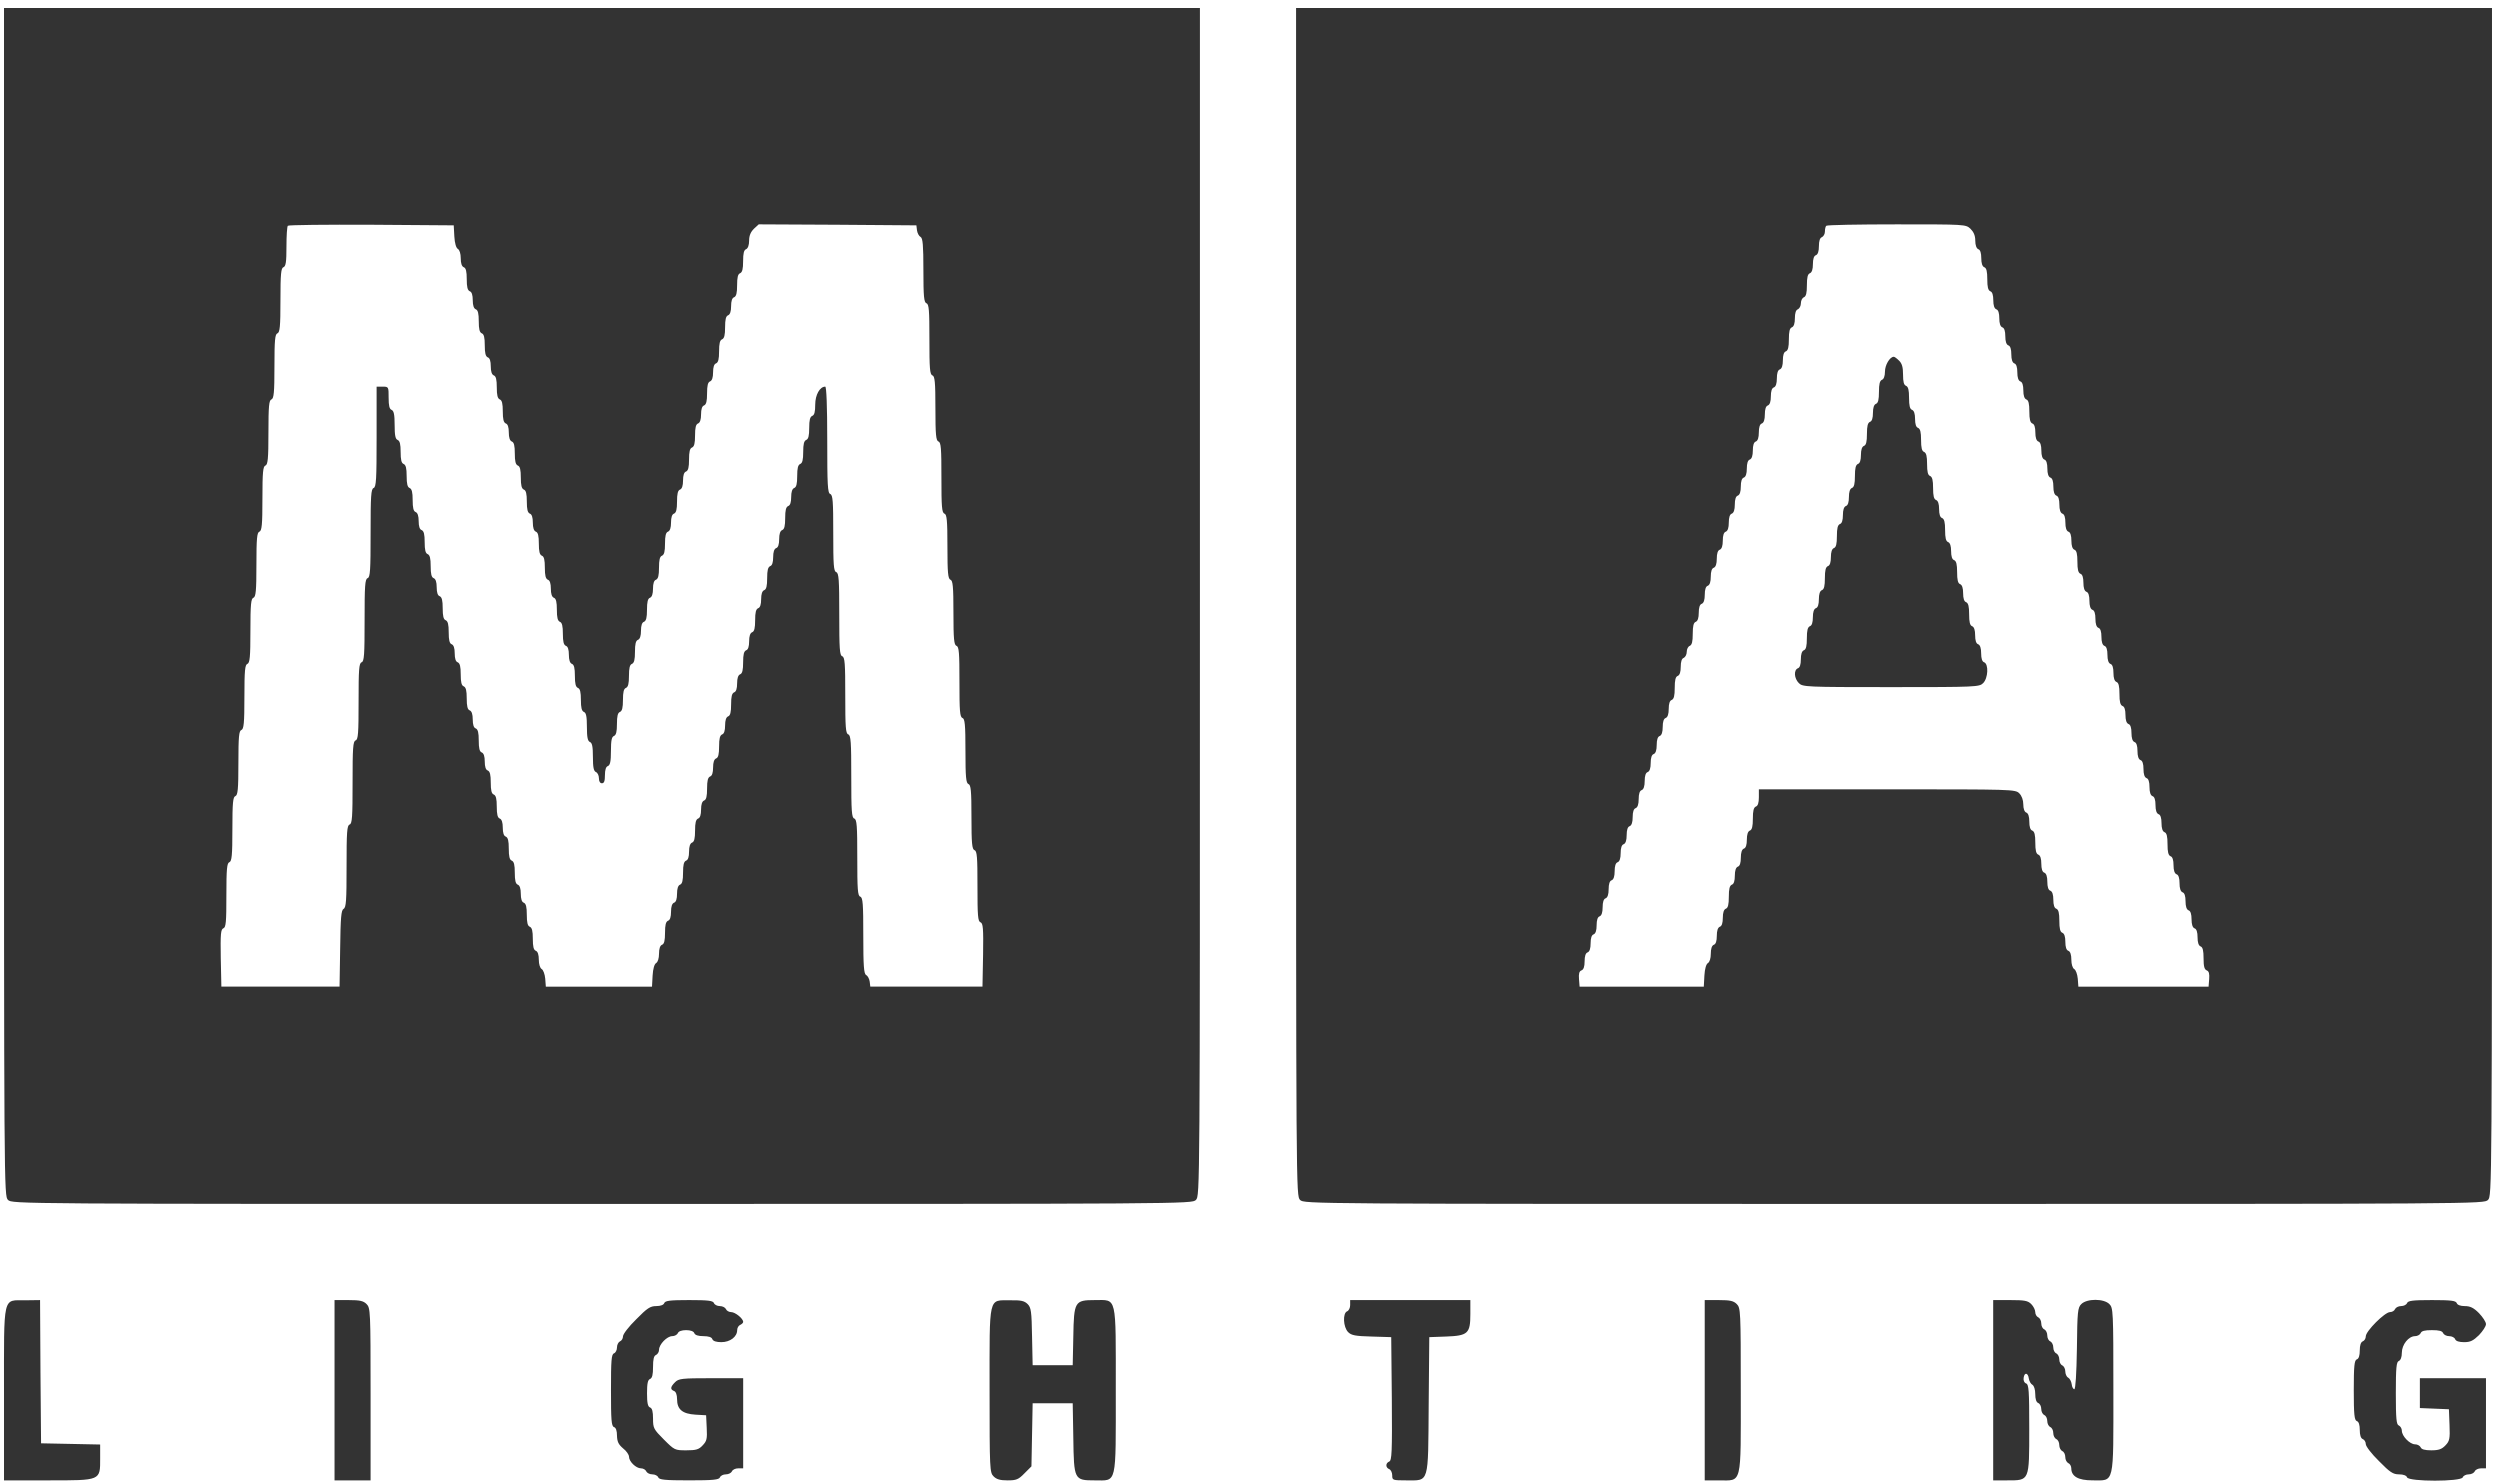
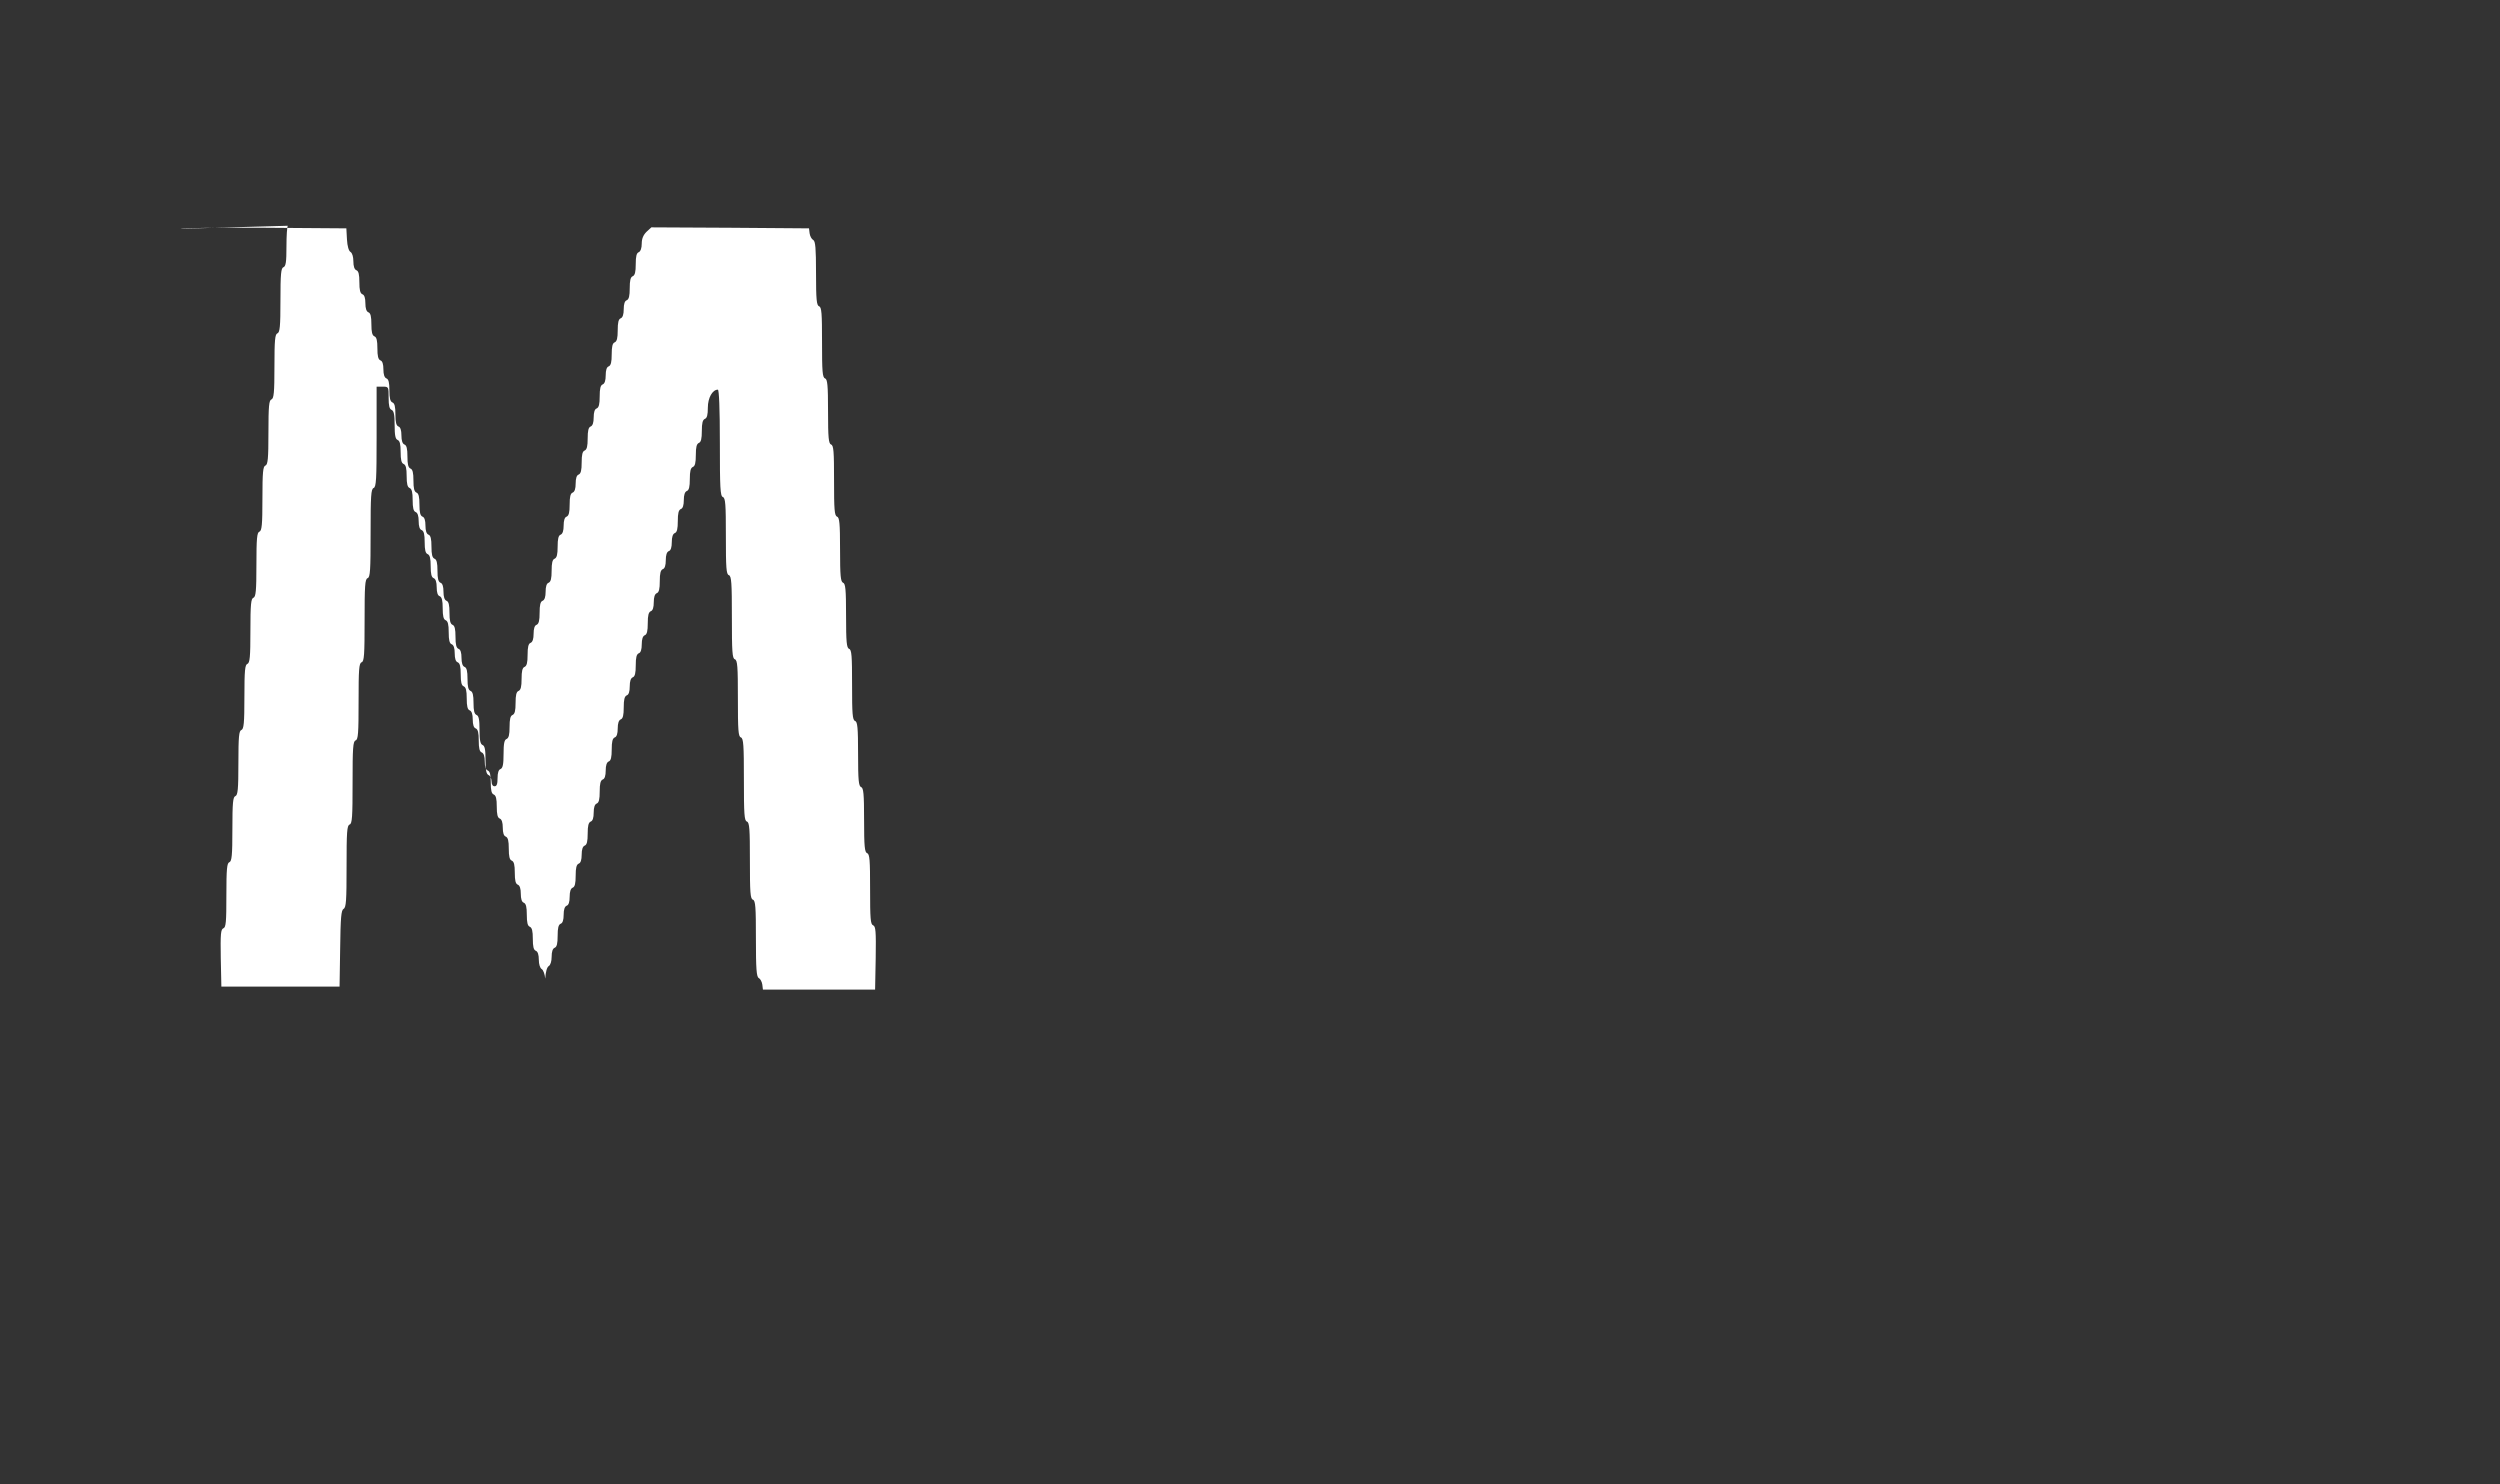
<svg xmlns="http://www.w3.org/2000/svg" version="1.0" width="1248pt" height="741pt" viewBox="0 0 1248 741" preserveAspectRatio="xMidYMid meet">
  <rect x="0" y="0" width="1248" height="741" fill="#333333" stroke="none" />
  <g transform="translate(0,741) scale(0.1,-0.1)" fill="#ffffff" stroke="none">
-     <path d="M0 3705 l0 -3705 6240 0 6240 0 0 3705 0 3705 -6240 0 -6240 0 0 -3705z m5990 700 c0 -2952 0 -2965 -20 -2985 -20 -20 -33 -20 -2965 -20 -2932 0 -2945 0 -2965 20 -20 20 -20 33 -20 2985 l0 2965 2985 0 2985 0 0 -2965z m6450 0 c0 -2952 0 -2965 -20 -2985 -20 -20 -33 -20 -2965 -20 -2932 0 -2945 0 -2965 20 -20 20 -20 33 -20 2985 l0 2965 2985 0 2985 0 0 -2965z m-12238 -3842 l3 -358 148 -3 147 -3 0 -69 c0 -112 5 -110 -260 -110 l-220 0 0 430 c0 504 -8 468 107 469 l73 1 2 -357z m1628 337 c19 -19 20 -33 20 -450 l0 -430 -90 0 -90 0 0 450 0 450 70 0 c57 0 74 -4 90 -20z m1734 5 c3 -8 16 -15 30 -15 13 0 26 -7 30 -15 3 -8 15 -15 26 -15 20 0 60 -32 60 -49 0 -5 -7 -11 -15 -15 -8 -3 -15 -15 -15 -26 0 -33 -35 -60 -79 -60 -25 0 -41 5 -45 15 -3 10 -19 15 -45 15 -25 0 -41 5 -45 15 -3 9 -19 15 -41 15 -22 0 -38 -6 -41 -15 -4 -8 -16 -15 -28 -15 -26 0 -66 -41 -66 -68 0 -11 -7 -22 -15 -26 -11 -4 -15 -21 -15 -60 0 -39 -4 -55 -15 -60 -11 -4 -15 -22 -15 -71 0 -49 4 -67 15 -71 11 -4 15 -21 15 -56 0 -47 3 -53 54 -104 53 -53 55 -54 112 -54 49 0 63 4 82 25 20 21 23 32 20 87 l-3 63 -53 3 c-65 4 -92 26 -92 77 0 22 -6 38 -15 41 -20 8 -19 20 5 44 18 18 33 20 180 20 l160 0 0 -225 0 -225 -25 0 c-14 0 -28 -7 -31 -15 -4 -8 -17 -15 -30 -15 -14 0 -27 -7 -30 -15 -5 -12 -32 -15 -154 -15 -122 0 -149 3 -154 15 -3 8 -16 15 -30 15 -13 0 -26 7 -30 15 -3 8 -15 15 -26 15 -25 0 -60 34 -60 58 0 10 -13 29 -30 42 -23 20 -29 33 -30 63 0 24 -5 40 -15 43 -13 5 -15 35 -15 184 0 149 2 179 15 184 8 3 15 16 15 30 0 13 7 26 15 30 8 3 15 14 15 25 0 11 29 49 66 85 55 56 70 66 100 66 22 0 37 6 40 15 5 12 28 15 124 15 96 0 119 -3 124 -15z m1566 -5 c17 -17 20 -36 22 -162 l3 -143 100 0 100 0 3 143 c3 175 7 182 107 182 112 0 105 30 105 -450 0 -480 7 -450 -105 -450 -103 0 -104 3 -107 212 l-3 173 -100 0 -100 0 -3 -157 -3 -158 -35 -35 c-30 -31 -41 -35 -84 -35 -37 0 -55 5 -70 20 -19 19 -20 33 -20 430 0 479 -7 448 103 449 54 1 71 -3 87 -19z m2210 -50 c0 -97 -12 -108 -122 -112 l-83 -3 -3 -338 c-3 -399 4 -377 -112 -377 -68 0 -70 1 -70 25 0 14 -7 28 -15 31 -19 8 -19 30 0 38 13 5 15 46 13 313 l-3 308 -98 3 c-81 2 -101 6 -117 22 -25 25 -28 95 -5 104 8 3 15 17 15 31 l0 25 300 0 300 0 0 -70z m1330 50 c19 -19 20 -33 20 -430 0 -482 8 -450 -110 -450 l-70 0 0 450 0 450 70 0 c57 0 74 -4 90 -20z m1470 0 c11 -11 20 -29 20 -40 0 -11 7 -23 15 -26 8 -4 15 -17 15 -30 0 -14 7 -27 15 -30 8 -4 15 -17 15 -30 0 -14 7 -27 15 -30 8 -4 15 -17 15 -30 0 -14 7 -27 15 -30 8 -4 15 -17 15 -30 0 -14 7 -27 15 -30 8 -4 15 -17 15 -30 0 -12 6 -27 14 -31 8 -4 16 -19 18 -33 1 -14 8 -25 13 -25 6 0 11 76 13 203 2 186 4 204 22 222 28 28 112 28 140 0 19 -19 20 -33 20 -430 0 -480 7 -450 -105 -450 -71 0 -105 20 -105 60 0 11 -7 23 -15 26 -8 4 -15 17 -15 30 0 14 -7 27 -15 30 -8 4 -15 17 -15 30 0 14 -7 27 -15 30 -8 4 -15 17 -15 30 0 14 -7 27 -15 30 -8 4 -15 17 -15 30 0 14 -7 27 -15 30 -8 4 -15 17 -15 30 0 14 -7 27 -15 30 -10 4 -15 20 -15 45 0 22 -6 41 -14 46 -8 4 -16 18 -18 31 -4 30 -22 33 -26 4 -2 -13 3 -25 12 -28 14 -5 16 -35 16 -225 0 -264 2 -259 -110 -259 l-70 0 0 450 0 450 85 0 c72 0 88 -3 105 -20z m2124 5 c3 -9 18 -15 40 -15 27 0 44 -8 71 -35 19 -20 35 -44 35 -55 0 -11 -16 -35 -35 -55 -29 -28 -43 -35 -74 -35 -25 0 -41 5 -45 15 -3 8 -16 15 -30 15 -13 0 -26 7 -30 15 -4 11 -20 15 -56 15 -36 0 -52 -4 -56 -15 -4 -8 -16 -15 -28 -15 -32 0 -66 -42 -66 -83 0 -22 -6 -37 -15 -41 -12 -4 -15 -32 -15 -161 0 -129 3 -157 15 -161 8 -4 15 -15 15 -26 0 -27 40 -68 66 -68 12 0 24 -7 28 -15 4 -10 20 -15 53 -15 38 0 53 6 71 25 20 21 23 32 20 102 l-3 78 -72 3 -73 3 0 74 0 75 165 0 165 0 0 -225 0 -225 -25 0 c-14 0 -28 -7 -31 -15 -4 -8 -17 -15 -30 -15 -14 0 -27 -7 -30 -15 -9 -22 -269 -22 -278 0 -3 9 -18 15 -40 15 -30 0 -45 10 -100 66 -37 36 -66 74 -66 85 0 11 -7 22 -15 25 -10 4 -15 20 -15 45 0 26 -5 42 -15 45 -12 5 -15 32 -15 154 0 122 3 149 15 154 10 3 15 19 15 45 0 25 5 41 15 45 8 3 15 14 15 25 0 26 95 121 121 121 11 0 22 7 25 15 4 8 17 15 30 15 14 0 27 7 30 15 5 12 28 15 124 15 96 0 119 -3 124 -15z" />
-     <path d="M1437 6283 c-4 -3 -7 -50 -7 -104 0 -77 -3 -98 -15 -103 -12 -4 -15 -32 -15 -165 0 -132 -3 -160 -15 -165 -12 -4 -15 -32 -15 -165 0 -132 -3 -160 -15 -165 -12 -4 -15 -32 -15 -165 0 -132 -3 -160 -15 -165 -12 -4 -15 -32 -15 -165 0 -132 -3 -160 -15 -165 -12 -4 -15 -32 -15 -165 0 -132 -3 -160 -15 -165 -12 -4 -15 -32 -15 -165 0 -132 -3 -160 -15 -165 -12 -4 -15 -32 -15 -165 0 -132 -3 -160 -15 -165 -12 -4 -15 -32 -15 -165 0 -132 -3 -160 -15 -165 -12 -4 -15 -32 -15 -165 0 -132 -3 -160 -15 -165 -12 -4 -15 -32 -15 -165 0 -133 -2 -160 -15 -165 -13 -5 -15 -28 -13 -148 l3 -143 295 0 295 0 3 190 c2 155 5 191 17 198 13 7 15 42 15 211 0 172 2 205 15 210 13 4 15 37 15 210 0 172 2 205 15 210 13 4 15 36 15 195 0 159 2 190 15 195 13 4 15 37 15 210 0 172 2 205 15 210 13 4 15 39 15 225 0 185 2 220 15 225 13 5 15 42 15 256 l0 250 30 0 c30 0 30 -1 30 -55 0 -40 4 -57 15 -61 11 -5 15 -23 15 -75 0 -53 4 -71 15 -75 11 -5 15 -21 15 -60 0 -39 4 -56 15 -60 11 -5 15 -21 15 -60 0 -39 4 -56 15 -60 11 -5 15 -21 15 -60 0 -39 4 -56 15 -60 10 -4 15 -20 15 -45 0 -26 5 -42 15 -45 11 -5 15 -21 15 -60 0 -39 4 -56 15 -60 11 -5 15 -21 15 -60 0 -39 4 -56 15 -60 10 -4 15 -20 15 -45 0 -26 5 -42 15 -45 11 -5 15 -21 15 -60 0 -39 4 -56 15 -60 11 -5 15 -21 15 -60 0 -39 4 -56 15 -60 10 -4 15 -20 15 -45 0 -26 5 -42 15 -45 11 -5 15 -21 15 -60 0 -39 4 -56 15 -60 11 -5 15 -21 15 -60 0 -39 4 -56 15 -60 10 -4 15 -20 15 -45 0 -26 5 -42 15 -45 11 -5 15 -21 15 -60 0 -39 4 -56 15 -60 10 -4 15 -20 15 -45 0 -26 5 -42 15 -45 11 -5 15 -21 15 -60 0 -39 4 -56 15 -60 11 -5 15 -21 15 -60 0 -39 4 -56 15 -60 10 -4 15 -20 15 -45 0 -26 5 -42 15 -45 11 -5 15 -21 15 -60 0 -39 4 -56 15 -60 11 -5 15 -21 15 -60 0 -39 4 -56 15 -60 10 -4 15 -20 15 -45 0 -26 5 -42 15 -45 11 -5 15 -21 15 -60 0 -39 4 -56 15 -60 11 -5 15 -21 15 -60 0 -39 4 -56 15 -60 10 -4 15 -20 15 -45 0 -22 6 -41 14 -46 8 -4 16 -26 18 -48 l3 -40 265 0 265 0 3 55 c2 35 9 58 18 63 8 5 14 23 14 46 0 25 5 41 15 45 11 4 15 21 15 60 0 39 4 55 15 60 10 3 15 19 15 45 0 25 5 41 15 45 10 3 15 19 15 45 0 25 5 41 15 45 11 4 15 21 15 60 0 39 4 55 15 60 10 3 15 19 15 45 0 25 5 41 15 45 11 4 15 21 15 60 0 39 4 55 15 60 10 3 15 19 15 45 0 25 5 41 15 45 11 4 15 21 15 60 0 39 4 55 15 60 10 3 15 19 15 45 0 25 5 41 15 45 11 4 15 21 15 60 0 39 4 55 15 60 10 3 15 19 15 45 0 25 5 41 15 45 11 4 15 21 15 60 0 39 4 55 15 60 10 3 15 19 15 45 0 25 5 41 15 45 11 4 15 21 15 60 0 39 4 55 15 60 10 3 15 19 15 45 0 25 5 41 15 45 11 4 15 21 15 60 0 39 4 55 15 60 10 3 15 19 15 45 0 25 5 41 15 45 11 4 15 21 15 60 0 39 4 55 15 60 10 3 15 19 15 45 0 25 5 41 15 45 10 3 15 19 15 45 0 25 5 41 15 45 11 4 15 21 15 60 0 39 4 55 15 60 10 3 15 19 15 45 0 25 5 41 15 45 11 4 15 21 15 60 0 39 4 55 15 60 11 4 15 21 15 60 0 39 4 55 15 60 11 4 15 21 15 60 0 39 4 55 15 60 11 4 15 20 15 56 0 49 23 90 50 90 6 0 10 -95 10 -265 0 -227 2 -266 15 -271 13 -5 15 -36 15 -195 0 -159 2 -191 15 -195 13 -5 15 -38 15 -210 0 -173 2 -206 15 -210 13 -5 15 -36 15 -195 0 -159 2 -191 15 -195 13 -5 15 -38 15 -210 0 -173 2 -206 15 -210 13 -5 15 -36 15 -195 0 -159 2 -191 15 -195 13 -5 15 -36 15 -195 0 -151 3 -190 14 -196 8 -4 16 -19 18 -33 l3 -25 280 0 280 0 3 158 c2 134 0 158 -13 163 -13 5 -15 33 -15 180 0 146 -2 176 -15 180 -12 5 -15 33 -15 165 0 133 -3 161 -15 165 -12 5 -15 33 -15 165 0 133 -3 161 -15 165 -13 5 -15 35 -15 180 0 146 -2 176 -15 180 -12 5 -15 33 -15 165 0 133 -3 161 -15 165 -12 5 -15 33 -15 165 0 133 -3 161 -15 165 -13 5 -15 35 -15 180 0 146 -2 176 -15 180 -12 5 -15 33 -15 165 0 133 -3 161 -15 165 -13 5 -15 35 -15 180 0 146 -2 176 -15 180 -12 5 -15 33 -15 165 0 125 -3 160 -14 166 -8 4 -16 19 -18 33 l-3 25 -393 3 -394 2 -24 -22 c-16 -16 -24 -34 -24 -59 0 -23 -6 -39 -15 -43 -11 -4 -15 -21 -15 -60 0 -39 -4 -55 -15 -60 -11 -4 -15 -21 -15 -60 0 -39 -4 -55 -15 -60 -10 -3 -15 -19 -15 -45 0 -25 -5 -41 -15 -45 -11 -4 -15 -21 -15 -60 0 -39 -4 -55 -15 -60 -11 -4 -15 -21 -15 -60 0 -39 -4 -55 -15 -60 -10 -3 -15 -19 -15 -45 0 -25 -5 -41 -15 -45 -11 -4 -15 -21 -15 -60 0 -39 -4 -55 -15 -60 -10 -3 -15 -19 -15 -45 0 -25 -5 -41 -15 -45 -11 -4 -15 -21 -15 -60 0 -39 -4 -55 -15 -60 -11 -4 -15 -21 -15 -60 0 -39 -4 -55 -15 -60 -10 -3 -15 -19 -15 -45 0 -25 -5 -41 -15 -45 -11 -4 -15 -21 -15 -60 0 -39 -4 -55 -15 -60 -10 -3 -15 -19 -15 -45 0 -25 -5 -41 -15 -45 -11 -4 -15 -21 -15 -60 0 -39 -4 -55 -15 -60 -11 -4 -15 -21 -15 -60 0 -39 -4 -55 -15 -60 -10 -3 -15 -19 -15 -45 0 -25 -5 -41 -15 -45 -11 -4 -15 -21 -15 -60 0 -39 -4 -55 -15 -60 -10 -3 -15 -19 -15 -45 0 -25 -5 -41 -15 -45 -11 -4 -15 -21 -15 -60 0 -39 -4 -55 -15 -60 -11 -4 -15 -21 -15 -60 0 -39 -4 -55 -15 -60 -11 -4 -15 -21 -15 -60 0 -39 -4 -55 -15 -60 -11 -4 -15 -21 -15 -60 0 -39 -4 -55 -15 -60 -11 -4 -15 -22 -15 -75 0 -52 -4 -70 -15 -75 -10 -3 -15 -19 -15 -46 0 -29 -4 -40 -15 -40 -9 0 -15 9 -15 25 0 14 -7 28 -15 31 -11 5 -15 23 -15 75 0 53 -4 71 -15 75 -11 5 -15 23 -15 75 0 53 -4 71 -15 75 -11 5 -15 21 -15 60 0 39 -4 56 -15 60 -11 5 -15 21 -15 60 0 39 -4 56 -15 60 -10 4 -15 20 -15 45 0 26 -5 42 -15 45 -11 5 -15 21 -15 60 0 39 -4 56 -15 60 -11 5 -15 21 -15 60 0 39 -4 56 -15 60 -10 4 -15 20 -15 45 0 26 -5 42 -15 45 -11 5 -15 21 -15 60 0 39 -4 56 -15 60 -11 5 -15 21 -15 60 0 39 -4 56 -15 60 -10 4 -15 20 -15 45 0 26 -5 42 -15 45 -11 5 -15 21 -15 60 0 39 -4 56 -15 60 -11 5 -15 21 -15 60 0 39 -4 56 -15 60 -11 5 -15 21 -15 60 0 39 -4 56 -15 60 -10 4 -15 20 -15 45 0 26 -5 42 -15 45 -11 5 -15 21 -15 60 0 39 -4 56 -15 60 -11 5 -15 21 -15 60 0 39 -4 56 -15 60 -10 4 -15 20 -15 45 0 26 -5 42 -15 45 -11 5 -15 21 -15 60 0 39 -4 56 -15 60 -11 5 -15 21 -15 60 0 39 -4 56 -15 60 -10 4 -15 20 -15 45 0 26 -5 42 -15 45 -11 5 -15 21 -15 60 0 39 -4 56 -15 60 -10 4 -15 20 -15 45 0 23 -6 41 -14 46 -9 5 -16 28 -18 63 l-3 55 -411 3 c-226 1 -413 -1 -417 -5z" />
-     <path d="M9117 6283 c-4 -3 -7 -16 -7 -29 0 -12 -7 -24 -15 -28 -10 -3 -15 -19 -15 -45 0 -25 -5 -41 -15 -45 -10 -3 -15 -19 -15 -45 0 -25 -5 -41 -15 -45 -11 -4 -15 -21 -15 -60 0 -39 -4 -55 -15 -60 -8 -3 -15 -16 -15 -30 0 -13 -7 -26 -15 -30 -10 -3 -15 -19 -15 -45 0 -25 -5 -41 -15 -45 -11 -4 -15 -21 -15 -60 0 -39 -4 -55 -15 -60 -10 -3 -15 -19 -15 -45 0 -25 -5 -41 -15 -45 -10 -3 -15 -19 -15 -45 0 -25 -5 -41 -15 -45 -10 -3 -15 -19 -15 -45 0 -25 -5 -41 -15 -45 -10 -3 -15 -19 -15 -45 0 -25 -5 -41 -15 -45 -10 -3 -15 -19 -15 -45 0 -25 -5 -41 -15 -45 -10 -3 -15 -19 -15 -45 0 -25 -5 -41 -15 -45 -10 -3 -15 -19 -15 -45 0 -25 -5 -41 -15 -45 -10 -3 -15 -19 -15 -45 0 -25 -5 -41 -15 -45 -10 -3 -15 -19 -15 -45 0 -25 -5 -41 -15 -45 -10 -3 -15 -19 -15 -45 0 -25 -5 -41 -15 -45 -10 -3 -15 -19 -15 -45 0 -25 -5 -41 -15 -45 -10 -3 -15 -19 -15 -45 0 -25 -5 -41 -15 -45 -10 -3 -15 -19 -15 -45 0 -25 -5 -41 -15 -45 -10 -3 -15 -19 -15 -45 0 -25 -5 -41 -15 -45 -10 -3 -15 -19 -15 -45 0 -25 -5 -41 -15 -45 -11 -4 -15 -21 -15 -60 0 -39 -4 -55 -15 -60 -8 -3 -15 -16 -15 -30 0 -13 -7 -26 -15 -30 -10 -3 -15 -19 -15 -45 0 -25 -5 -41 -15 -45 -11 -4 -15 -21 -15 -60 0 -39 -4 -55 -15 -60 -10 -3 -15 -19 -15 -45 0 -25 -5 -41 -15 -45 -10 -3 -15 -19 -15 -45 0 -25 -5 -41 -15 -45 -10 -3 -15 -19 -15 -45 0 -25 -5 -41 -15 -45 -10 -3 -15 -19 -15 -45 0 -25 -5 -41 -15 -45 -10 -3 -15 -19 -15 -45 0 -25 -5 -41 -15 -45 -10 -3 -15 -19 -15 -45 0 -25 -5 -41 -15 -45 -10 -3 -15 -19 -15 -45 0 -25 -5 -41 -15 -45 -10 -3 -15 -19 -15 -45 0 -25 -5 -41 -15 -45 -10 -3 -15 -19 -15 -45 0 -25 -5 -41 -15 -45 -10 -3 -15 -19 -15 -45 0 -25 -5 -41 -15 -45 -10 -3 -15 -19 -15 -45 0 -25 -5 -41 -15 -45 -10 -3 -15 -19 -15 -45 0 -25 -5 -41 -15 -45 -10 -3 -15 -19 -15 -45 0 -25 -5 -41 -15 -45 -10 -3 -15 -19 -15 -45 0 -25 -5 -41 -15 -45 -10 -3 -15 -19 -15 -45 0 -26 -5 -41 -16 -45 -11 -4 -14 -17 -12 -43 l3 -38 310 0 310 0 3 55 c2 35 9 58 18 63 8 5 14 23 14 46 0 25 5 41 15 45 10 3 15 19 15 45 0 25 5 41 15 45 10 3 15 19 15 45 0 25 5 41 15 45 11 4 15 21 15 60 0 39 4 55 15 60 10 3 15 19 15 45 0 25 5 41 15 45 10 3 15 19 15 45 0 25 5 41 15 45 10 3 15 19 15 45 0 25 5 41 15 45 11 4 15 21 15 60 0 39 4 55 15 60 10 3 15 19 15 46 l0 40 640 0 c627 0 640 0 660 -20 12 -12 20 -33 20 -55 0 -22 6 -38 15 -41 10 -4 15 -20 15 -45 0 -26 5 -42 15 -45 11 -5 15 -21 15 -60 0 -39 4 -56 15 -60 10 -4 15 -20 15 -45 0 -26 5 -42 15 -45 10 -4 15 -20 15 -45 0 -26 5 -42 15 -45 10 -4 15 -20 15 -45 0 -26 5 -42 15 -45 11 -5 15 -21 15 -60 0 -39 4 -56 15 -60 10 -4 15 -20 15 -45 0 -26 5 -42 15 -45 10 -4 15 -20 15 -45 0 -22 6 -41 14 -46 8 -4 16 -26 18 -48 l3 -40 325 0 325 0 3 38 c2 26 -1 39 -12 43 -12 5 -16 20 -16 60 0 39 -4 56 -15 60 -10 4 -15 20 -15 45 0 26 -5 42 -15 45 -10 4 -15 20 -15 45 0 26 -5 42 -15 45 -10 4 -15 20 -15 45 0 26 -5 42 -15 45 -10 4 -15 20 -15 45 0 26 -5 42 -15 45 -10 4 -15 20 -15 45 0 26 -5 42 -15 45 -11 5 -15 21 -15 60 0 39 -4 56 -15 60 -10 4 -15 20 -15 45 0 26 -5 42 -15 45 -10 4 -15 20 -15 45 0 26 -5 42 -15 45 -10 4 -15 20 -15 45 0 26 -5 42 -15 45 -10 4 -15 20 -15 45 0 26 -5 42 -15 45 -10 4 -15 20 -15 45 0 26 -5 42 -15 45 -10 4 -15 20 -15 45 0 26 -5 42 -15 45 -10 4 -15 20 -15 45 0 26 -5 42 -15 45 -11 5 -15 21 -15 60 0 39 -4 56 -15 60 -10 4 -15 20 -15 45 0 26 -5 42 -15 45 -10 4 -15 20 -15 45 0 26 -5 42 -15 45 -10 4 -15 20 -15 45 0 26 -5 42 -15 45 -10 4 -15 20 -15 45 0 26 -5 42 -15 45 -10 4 -15 20 -15 45 0 26 -5 42 -15 45 -10 4 -15 20 -15 45 0 26 -5 42 -15 45 -11 5 -15 21 -15 60 0 39 -4 56 -15 60 -10 4 -15 20 -15 45 0 26 -5 42 -15 45 -10 4 -15 20 -15 45 0 26 -5 42 -15 45 -10 4 -15 20 -15 45 0 26 -5 42 -15 45 -10 4 -15 20 -15 45 0 26 -5 42 -15 45 -10 4 -15 20 -15 45 0 26 -5 42 -15 45 -10 4 -15 20 -15 45 0 26 -5 42 -15 45 -10 4 -15 20 -15 45 0 26 -5 42 -15 45 -11 5 -15 21 -15 60 0 39 -4 56 -15 60 -10 4 -15 20 -15 45 0 26 -5 42 -15 45 -10 4 -15 20 -15 45 0 26 -5 42 -15 45 -10 4 -15 20 -15 45 0 26 -5 42 -15 45 -10 4 -15 20 -15 45 0 26 -5 42 -15 45 -10 4 -15 20 -15 45 0 26 -5 42 -15 45 -10 4 -15 20 -15 45 0 26 -5 42 -15 45 -11 5 -15 21 -15 60 0 39 -4 56 -15 60 -10 4 -15 20 -15 45 0 26 -5 42 -15 45 -9 4 -15 20 -15 43 0 25 -8 43 -24 59 -24 22 -25 22 -368 22 -190 0 -348 -3 -351 -7z m363 -673 c15 -15 20 -33 20 -70 0 -36 4 -52 15 -56 11 -5 15 -21 15 -60 0 -39 4 -56 15 -60 10 -4 15 -20 15 -45 0 -26 5 -42 15 -45 11 -5 15 -21 15 -60 0 -39 4 -56 15 -60 11 -5 15 -21 15 -60 0 -39 4 -56 15 -60 11 -5 15 -21 15 -60 0 -39 4 -56 15 -60 10 -4 15 -20 15 -45 0 -26 5 -42 15 -45 11 -5 15 -21 15 -60 0 -39 4 -56 15 -60 10 -4 15 -20 15 -45 0 -26 5 -42 15 -45 11 -5 15 -21 15 -60 0 -39 4 -56 15 -60 10 -4 15 -20 15 -45 0 -26 5 -42 15 -45 11 -5 15 -21 15 -60 0 -39 4 -56 15 -60 10 -4 15 -20 15 -45 0 -26 5 -42 15 -45 10 -4 15 -20 15 -45 0 -26 5 -42 15 -45 23 -9 20 -79 -5 -104 -19 -19 -33 -20 -460 -20 -427 0 -441 1 -460 20 -24 24 -26 65 -5 74 10 3 15 19 15 45 0 25 5 41 15 45 11 4 15 21 15 60 0 39 4 55 15 60 10 3 15 19 15 45 0 25 5 41 15 45 10 3 15 19 15 45 0 25 5 41 15 45 11 4 15 21 15 60 0 39 4 55 15 60 10 3 15 19 15 45 0 25 5 41 15 45 11 4 15 21 15 60 0 39 4 55 15 60 10 3 15 19 15 45 0 25 5 41 15 45 10 3 15 19 15 45 0 25 5 41 15 45 11 4 15 21 15 60 0 39 4 55 15 60 10 3 15 19 15 45 0 25 5 41 15 45 11 4 15 21 15 60 0 39 4 55 15 60 10 3 15 19 15 45 0 25 5 41 15 45 11 4 15 21 15 60 0 39 4 55 15 60 9 3 15 19 15 41 0 32 23 72 43 74 4 1 16 -8 27 -19z" />
+     <path d="M1437 6283 c-4 -3 -7 -50 -7 -104 0 -77 -3 -98 -15 -103 -12 -4 -15 -32 -15 -165 0 -132 -3 -160 -15 -165 -12 -4 -15 -32 -15 -165 0 -132 -3 -160 -15 -165 -12 -4 -15 -32 -15 -165 0 -132 -3 -160 -15 -165 -12 -4 -15 -32 -15 -165 0 -132 -3 -160 -15 -165 -12 -4 -15 -32 -15 -165 0 -132 -3 -160 -15 -165 -12 -4 -15 -32 -15 -165 0 -132 -3 -160 -15 -165 -12 -4 -15 -32 -15 -165 0 -132 -3 -160 -15 -165 -12 -4 -15 -32 -15 -165 0 -132 -3 -160 -15 -165 -12 -4 -15 -32 -15 -165 0 -132 -3 -160 -15 -165 -12 -4 -15 -32 -15 -165 0 -133 -2 -160 -15 -165 -13 -5 -15 -28 -13 -148 l3 -143 295 0 295 0 3 190 c2 155 5 191 17 198 13 7 15 42 15 211 0 172 2 205 15 210 13 4 15 37 15 210 0 172 2 205 15 210 13 4 15 36 15 195 0 159 2 190 15 195 13 4 15 37 15 210 0 172 2 205 15 210 13 4 15 39 15 225 0 185 2 220 15 225 13 5 15 42 15 256 l0 250 30 0 c30 0 30 -1 30 -55 0 -40 4 -57 15 -61 11 -5 15 -23 15 -75 0 -53 4 -71 15 -75 11 -5 15 -21 15 -60 0 -39 4 -56 15 -60 11 -5 15 -21 15 -60 0 -39 4 -56 15 -60 11 -5 15 -21 15 -60 0 -39 4 -56 15 -60 10 -4 15 -20 15 -45 0 -26 5 -42 15 -45 11 -5 15 -21 15 -60 0 -39 4 -56 15 -60 11 -5 15 -21 15 -60 0 -39 4 -56 15 -60 10 -4 15 -20 15 -45 0 -26 5 -42 15 -45 11 -5 15 -21 15 -60 0 -39 4 -56 15 -60 11 -5 15 -21 15 -60 0 -39 4 -56 15 -60 10 -4 15 -20 15 -45 0 -26 5 -42 15 -45 11 -5 15 -21 15 -60 0 -39 4 -56 15 -60 11 -5 15 -21 15 -60 0 -39 4 -56 15 -60 10 -4 15 -20 15 -45 0 -26 5 -42 15 -45 11 -5 15 -21 15 -60 0 -39 4 -56 15 -60 10 -4 15 -20 15 -45 0 -26 5 -42 15 -45 11 -5 15 -21 15 -60 0 -39 4 -56 15 -60 11 -5 15 -21 15 -60 0 -39 4 -56 15 -60 10 -4 15 -20 15 -45 0 -26 5 -42 15 -45 11 -5 15 -21 15 -60 0 -39 4 -56 15 -60 11 -5 15 -21 15 -60 0 -39 4 -56 15 -60 10 -4 15 -20 15 -45 0 -26 5 -42 15 -45 11 -5 15 -21 15 -60 0 -39 4 -56 15 -60 11 -5 15 -21 15 -60 0 -39 4 -56 15 -60 10 -4 15 -20 15 -45 0 -22 6 -41 14 -46 8 -4 16 -26 18 -48 c2 35 9 58 18 63 8 5 14 23 14 46 0 25 5 41 15 45 11 4 15 21 15 60 0 39 4 55 15 60 10 3 15 19 15 45 0 25 5 41 15 45 10 3 15 19 15 45 0 25 5 41 15 45 11 4 15 21 15 60 0 39 4 55 15 60 10 3 15 19 15 45 0 25 5 41 15 45 11 4 15 21 15 60 0 39 4 55 15 60 10 3 15 19 15 45 0 25 5 41 15 45 11 4 15 21 15 60 0 39 4 55 15 60 10 3 15 19 15 45 0 25 5 41 15 45 11 4 15 21 15 60 0 39 4 55 15 60 10 3 15 19 15 45 0 25 5 41 15 45 11 4 15 21 15 60 0 39 4 55 15 60 10 3 15 19 15 45 0 25 5 41 15 45 11 4 15 21 15 60 0 39 4 55 15 60 10 3 15 19 15 45 0 25 5 41 15 45 11 4 15 21 15 60 0 39 4 55 15 60 10 3 15 19 15 45 0 25 5 41 15 45 11 4 15 21 15 60 0 39 4 55 15 60 10 3 15 19 15 45 0 25 5 41 15 45 10 3 15 19 15 45 0 25 5 41 15 45 11 4 15 21 15 60 0 39 4 55 15 60 10 3 15 19 15 45 0 25 5 41 15 45 11 4 15 21 15 60 0 39 4 55 15 60 11 4 15 21 15 60 0 39 4 55 15 60 11 4 15 21 15 60 0 39 4 55 15 60 11 4 15 20 15 56 0 49 23 90 50 90 6 0 10 -95 10 -265 0 -227 2 -266 15 -271 13 -5 15 -36 15 -195 0 -159 2 -191 15 -195 13 -5 15 -38 15 -210 0 -173 2 -206 15 -210 13 -5 15 -36 15 -195 0 -159 2 -191 15 -195 13 -5 15 -38 15 -210 0 -173 2 -206 15 -210 13 -5 15 -36 15 -195 0 -159 2 -191 15 -195 13 -5 15 -36 15 -195 0 -151 3 -190 14 -196 8 -4 16 -19 18 -33 l3 -25 280 0 280 0 3 158 c2 134 0 158 -13 163 -13 5 -15 33 -15 180 0 146 -2 176 -15 180 -12 5 -15 33 -15 165 0 133 -3 161 -15 165 -12 5 -15 33 -15 165 0 133 -3 161 -15 165 -13 5 -15 35 -15 180 0 146 -2 176 -15 180 -12 5 -15 33 -15 165 0 133 -3 161 -15 165 -12 5 -15 33 -15 165 0 133 -3 161 -15 165 -13 5 -15 35 -15 180 0 146 -2 176 -15 180 -12 5 -15 33 -15 165 0 133 -3 161 -15 165 -13 5 -15 35 -15 180 0 146 -2 176 -15 180 -12 5 -15 33 -15 165 0 125 -3 160 -14 166 -8 4 -16 19 -18 33 l-3 25 -393 3 -394 2 -24 -22 c-16 -16 -24 -34 -24 -59 0 -23 -6 -39 -15 -43 -11 -4 -15 -21 -15 -60 0 -39 -4 -55 -15 -60 -11 -4 -15 -21 -15 -60 0 -39 -4 -55 -15 -60 -10 -3 -15 -19 -15 -45 0 -25 -5 -41 -15 -45 -11 -4 -15 -21 -15 -60 0 -39 -4 -55 -15 -60 -11 -4 -15 -21 -15 -60 0 -39 -4 -55 -15 -60 -10 -3 -15 -19 -15 -45 0 -25 -5 -41 -15 -45 -11 -4 -15 -21 -15 -60 0 -39 -4 -55 -15 -60 -10 -3 -15 -19 -15 -45 0 -25 -5 -41 -15 -45 -11 -4 -15 -21 -15 -60 0 -39 -4 -55 -15 -60 -11 -4 -15 -21 -15 -60 0 -39 -4 -55 -15 -60 -10 -3 -15 -19 -15 -45 0 -25 -5 -41 -15 -45 -11 -4 -15 -21 -15 -60 0 -39 -4 -55 -15 -60 -10 -3 -15 -19 -15 -45 0 -25 -5 -41 -15 -45 -11 -4 -15 -21 -15 -60 0 -39 -4 -55 -15 -60 -11 -4 -15 -21 -15 -60 0 -39 -4 -55 -15 -60 -10 -3 -15 -19 -15 -45 0 -25 -5 -41 -15 -45 -11 -4 -15 -21 -15 -60 0 -39 -4 -55 -15 -60 -10 -3 -15 -19 -15 -45 0 -25 -5 -41 -15 -45 -11 -4 -15 -21 -15 -60 0 -39 -4 -55 -15 -60 -11 -4 -15 -21 -15 -60 0 -39 -4 -55 -15 -60 -11 -4 -15 -21 -15 -60 0 -39 -4 -55 -15 -60 -11 -4 -15 -21 -15 -60 0 -39 -4 -55 -15 -60 -11 -4 -15 -22 -15 -75 0 -52 -4 -70 -15 -75 -10 -3 -15 -19 -15 -46 0 -29 -4 -40 -15 -40 -9 0 -15 9 -15 25 0 14 -7 28 -15 31 -11 5 -15 23 -15 75 0 53 -4 71 -15 75 -11 5 -15 23 -15 75 0 53 -4 71 -15 75 -11 5 -15 21 -15 60 0 39 -4 56 -15 60 -11 5 -15 21 -15 60 0 39 -4 56 -15 60 -10 4 -15 20 -15 45 0 26 -5 42 -15 45 -11 5 -15 21 -15 60 0 39 -4 56 -15 60 -11 5 -15 21 -15 60 0 39 -4 56 -15 60 -10 4 -15 20 -15 45 0 26 -5 42 -15 45 -11 5 -15 21 -15 60 0 39 -4 56 -15 60 -11 5 -15 21 -15 60 0 39 -4 56 -15 60 -10 4 -15 20 -15 45 0 26 -5 42 -15 45 -11 5 -15 21 -15 60 0 39 -4 56 -15 60 -11 5 -15 21 -15 60 0 39 -4 56 -15 60 -11 5 -15 21 -15 60 0 39 -4 56 -15 60 -10 4 -15 20 -15 45 0 26 -5 42 -15 45 -11 5 -15 21 -15 60 0 39 -4 56 -15 60 -11 5 -15 21 -15 60 0 39 -4 56 -15 60 -10 4 -15 20 -15 45 0 26 -5 42 -15 45 -11 5 -15 21 -15 60 0 39 -4 56 -15 60 -11 5 -15 21 -15 60 0 39 -4 56 -15 60 -10 4 -15 20 -15 45 0 26 -5 42 -15 45 -11 5 -15 21 -15 60 0 39 -4 56 -15 60 -10 4 -15 20 -15 45 0 23 -6 41 -14 46 -9 5 -16 28 -18 63 l-3 55 -411 3 c-226 1 -413 -1 -417 -5z" />
  </g>
</svg>